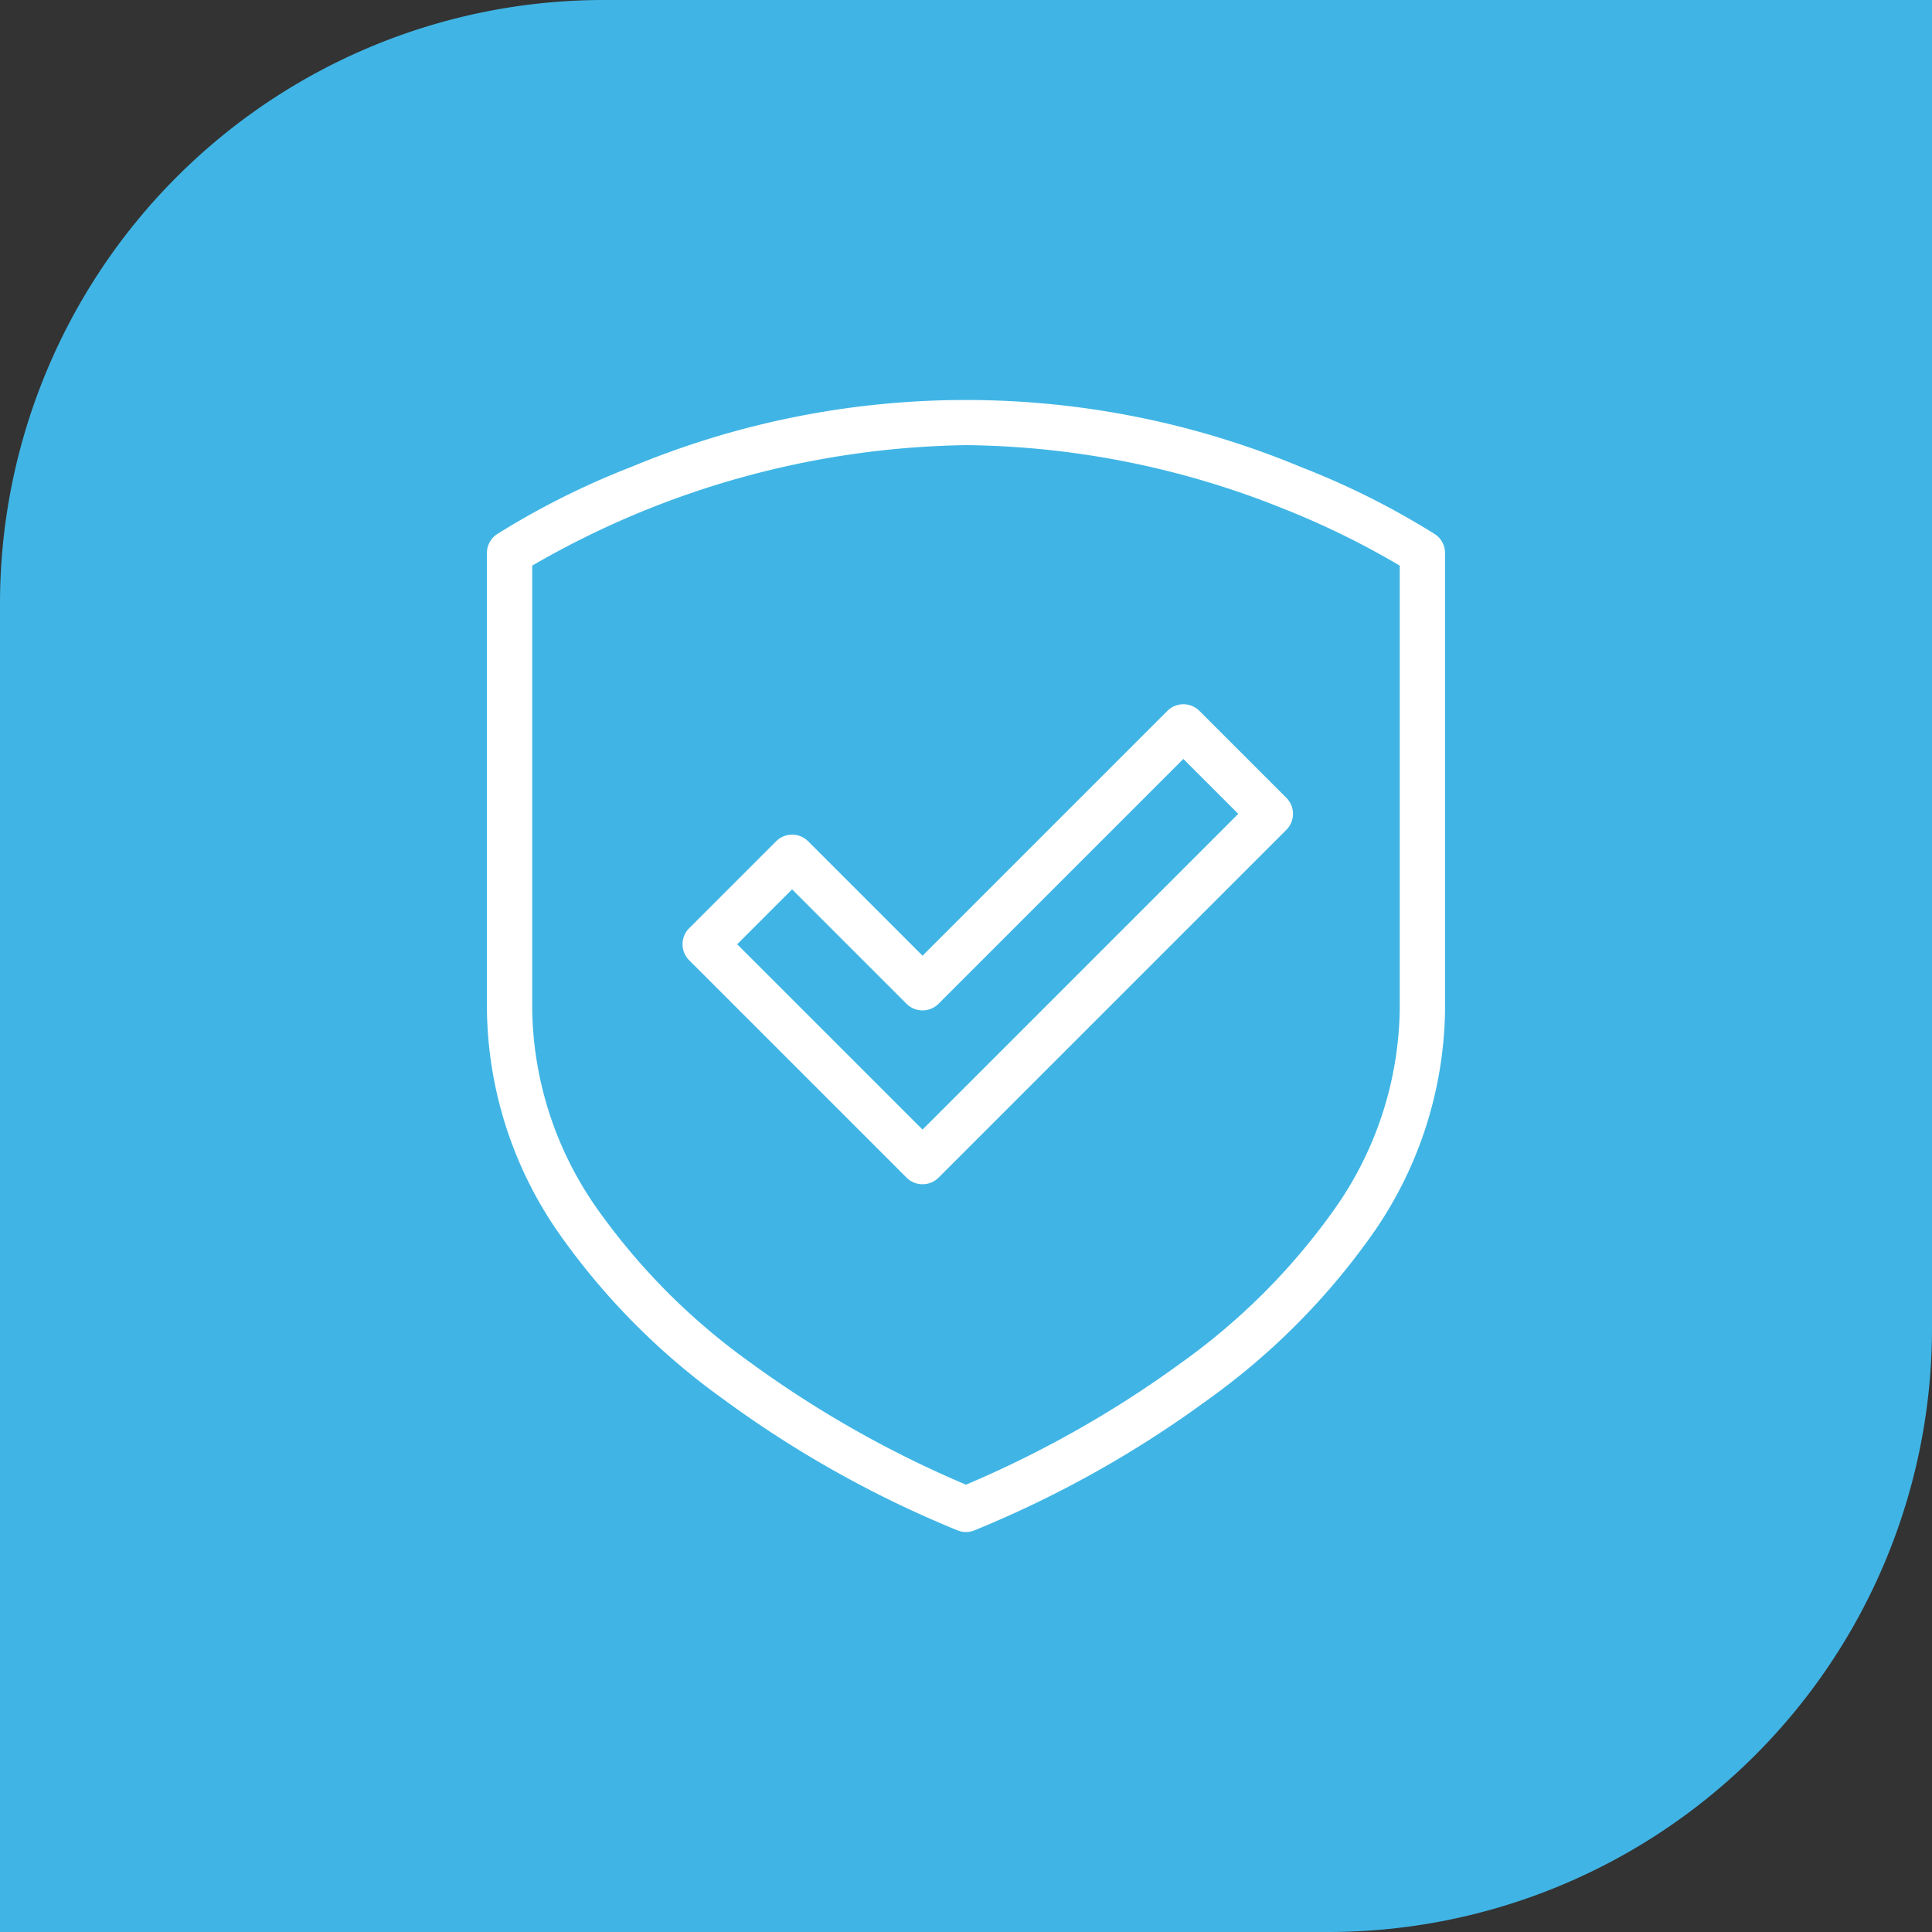
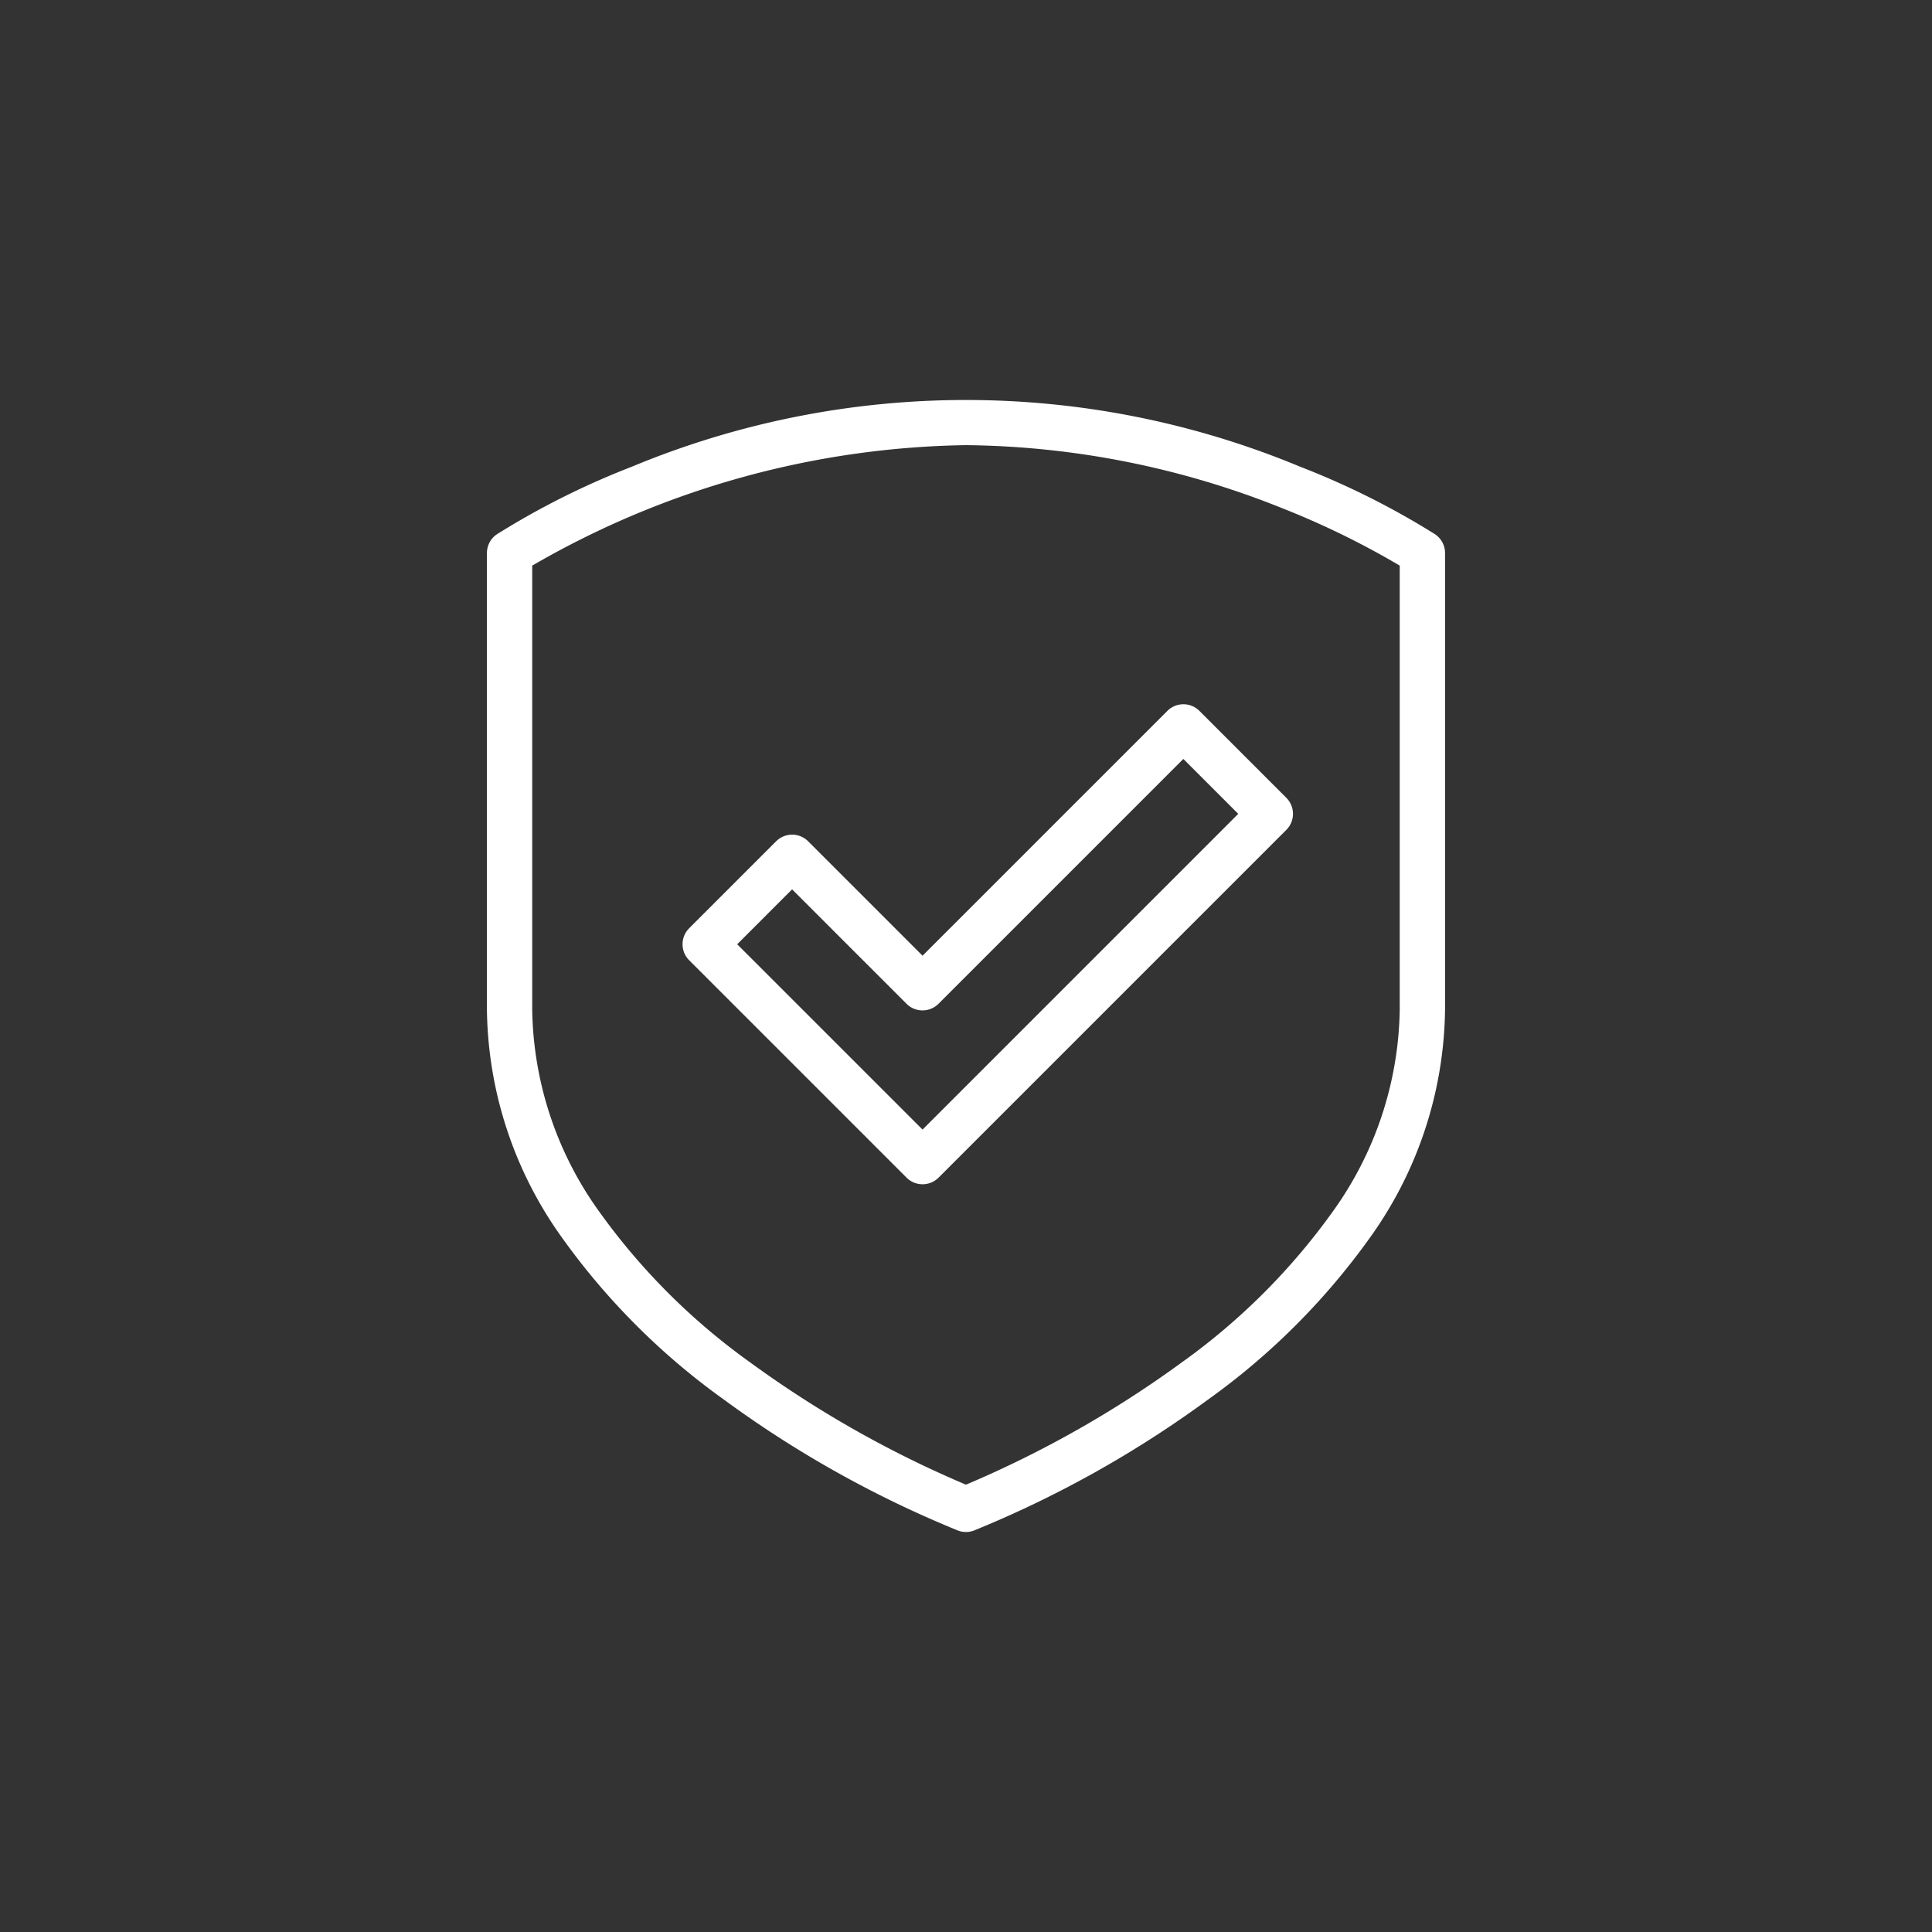
<svg xmlns="http://www.w3.org/2000/svg" width="64" height="64" viewBox="0 0 64 64">
  <rect x="0" y="0" width="64" height="64" fill="#333333" stroke="none" />
  <defs>
    <style>.a{fill:#40b5e5;}.b{fill:#fff;}</style>
  </defs>
  <g transform="translate(-193 -1869)">
-     <path class="a" d="M20,0H64a0,0,0,0,1,0,0V44A20,20,0,0,1,44,64H0a0,0,0,0,1,0,0V20A20,20,0,0,1,20,0Z" transform="translate(193 1869)" />
    <g transform="translate(-145.12 1528)">
      <path class="b" d="M370.12,391.75a.75.75,0,0,1-.267-.049,36.136,36.136,0,0,1-7.738-4.327,23.1,23.1,0,0,1-5.37-5.364,13.213,13.213,0,0,1-2.495-7.569V359.32a.75.75,0,0,1,.334-.624,26.311,26.311,0,0,1,4.457-2.232,28.829,28.829,0,0,1,22.157,0,26.313,26.313,0,0,1,4.457,2.232.75.75,0,0,1,.334.624v15.12a13.213,13.213,0,0,1-2.495,7.569,23.1,23.1,0,0,1-5.37,5.364,36.137,36.137,0,0,1-7.738,4.327A.75.75,0,0,1,370.12,391.75Zm-14.37-32.013v14.7a11.737,11.737,0,0,0,2.22,6.7,21.566,21.566,0,0,0,5.008,5,35.768,35.768,0,0,0,7.141,4.045,35.767,35.767,0,0,0,7.141-4.045,21.566,21.566,0,0,0,5.008-5,11.737,11.737,0,0,0,2.22-6.7v-14.7a27.481,27.481,0,0,0-3.888-1.9,28.834,28.834,0,0,0-10.482-2.091A29.477,29.477,0,0,0,355.75,359.737Z" />
      <path class="b" d="M371.2,384.15a.748.748,0,0,1-.53-.22l-7.2-7.2a.75.75,0,0,1,0-1.061l2.88-2.88a.75.75,0,0,1,1.061,0l3.79,3.79,8.11-8.11a.75.75,0,0,1,1.061,0l2.88,2.88a.75.75,0,0,1,0,1.061l-11.52,11.52A.748.748,0,0,1,371.2,384.15Zm-6.139-7.95,6.139,6.139,10.459-10.459-1.819-1.819-8.11,8.11a.75.75,0,0,1-1.061,0l-3.79-3.79Z" transform="translate(-2.52 -3.92)" />
    </g>
  </g>
</svg>